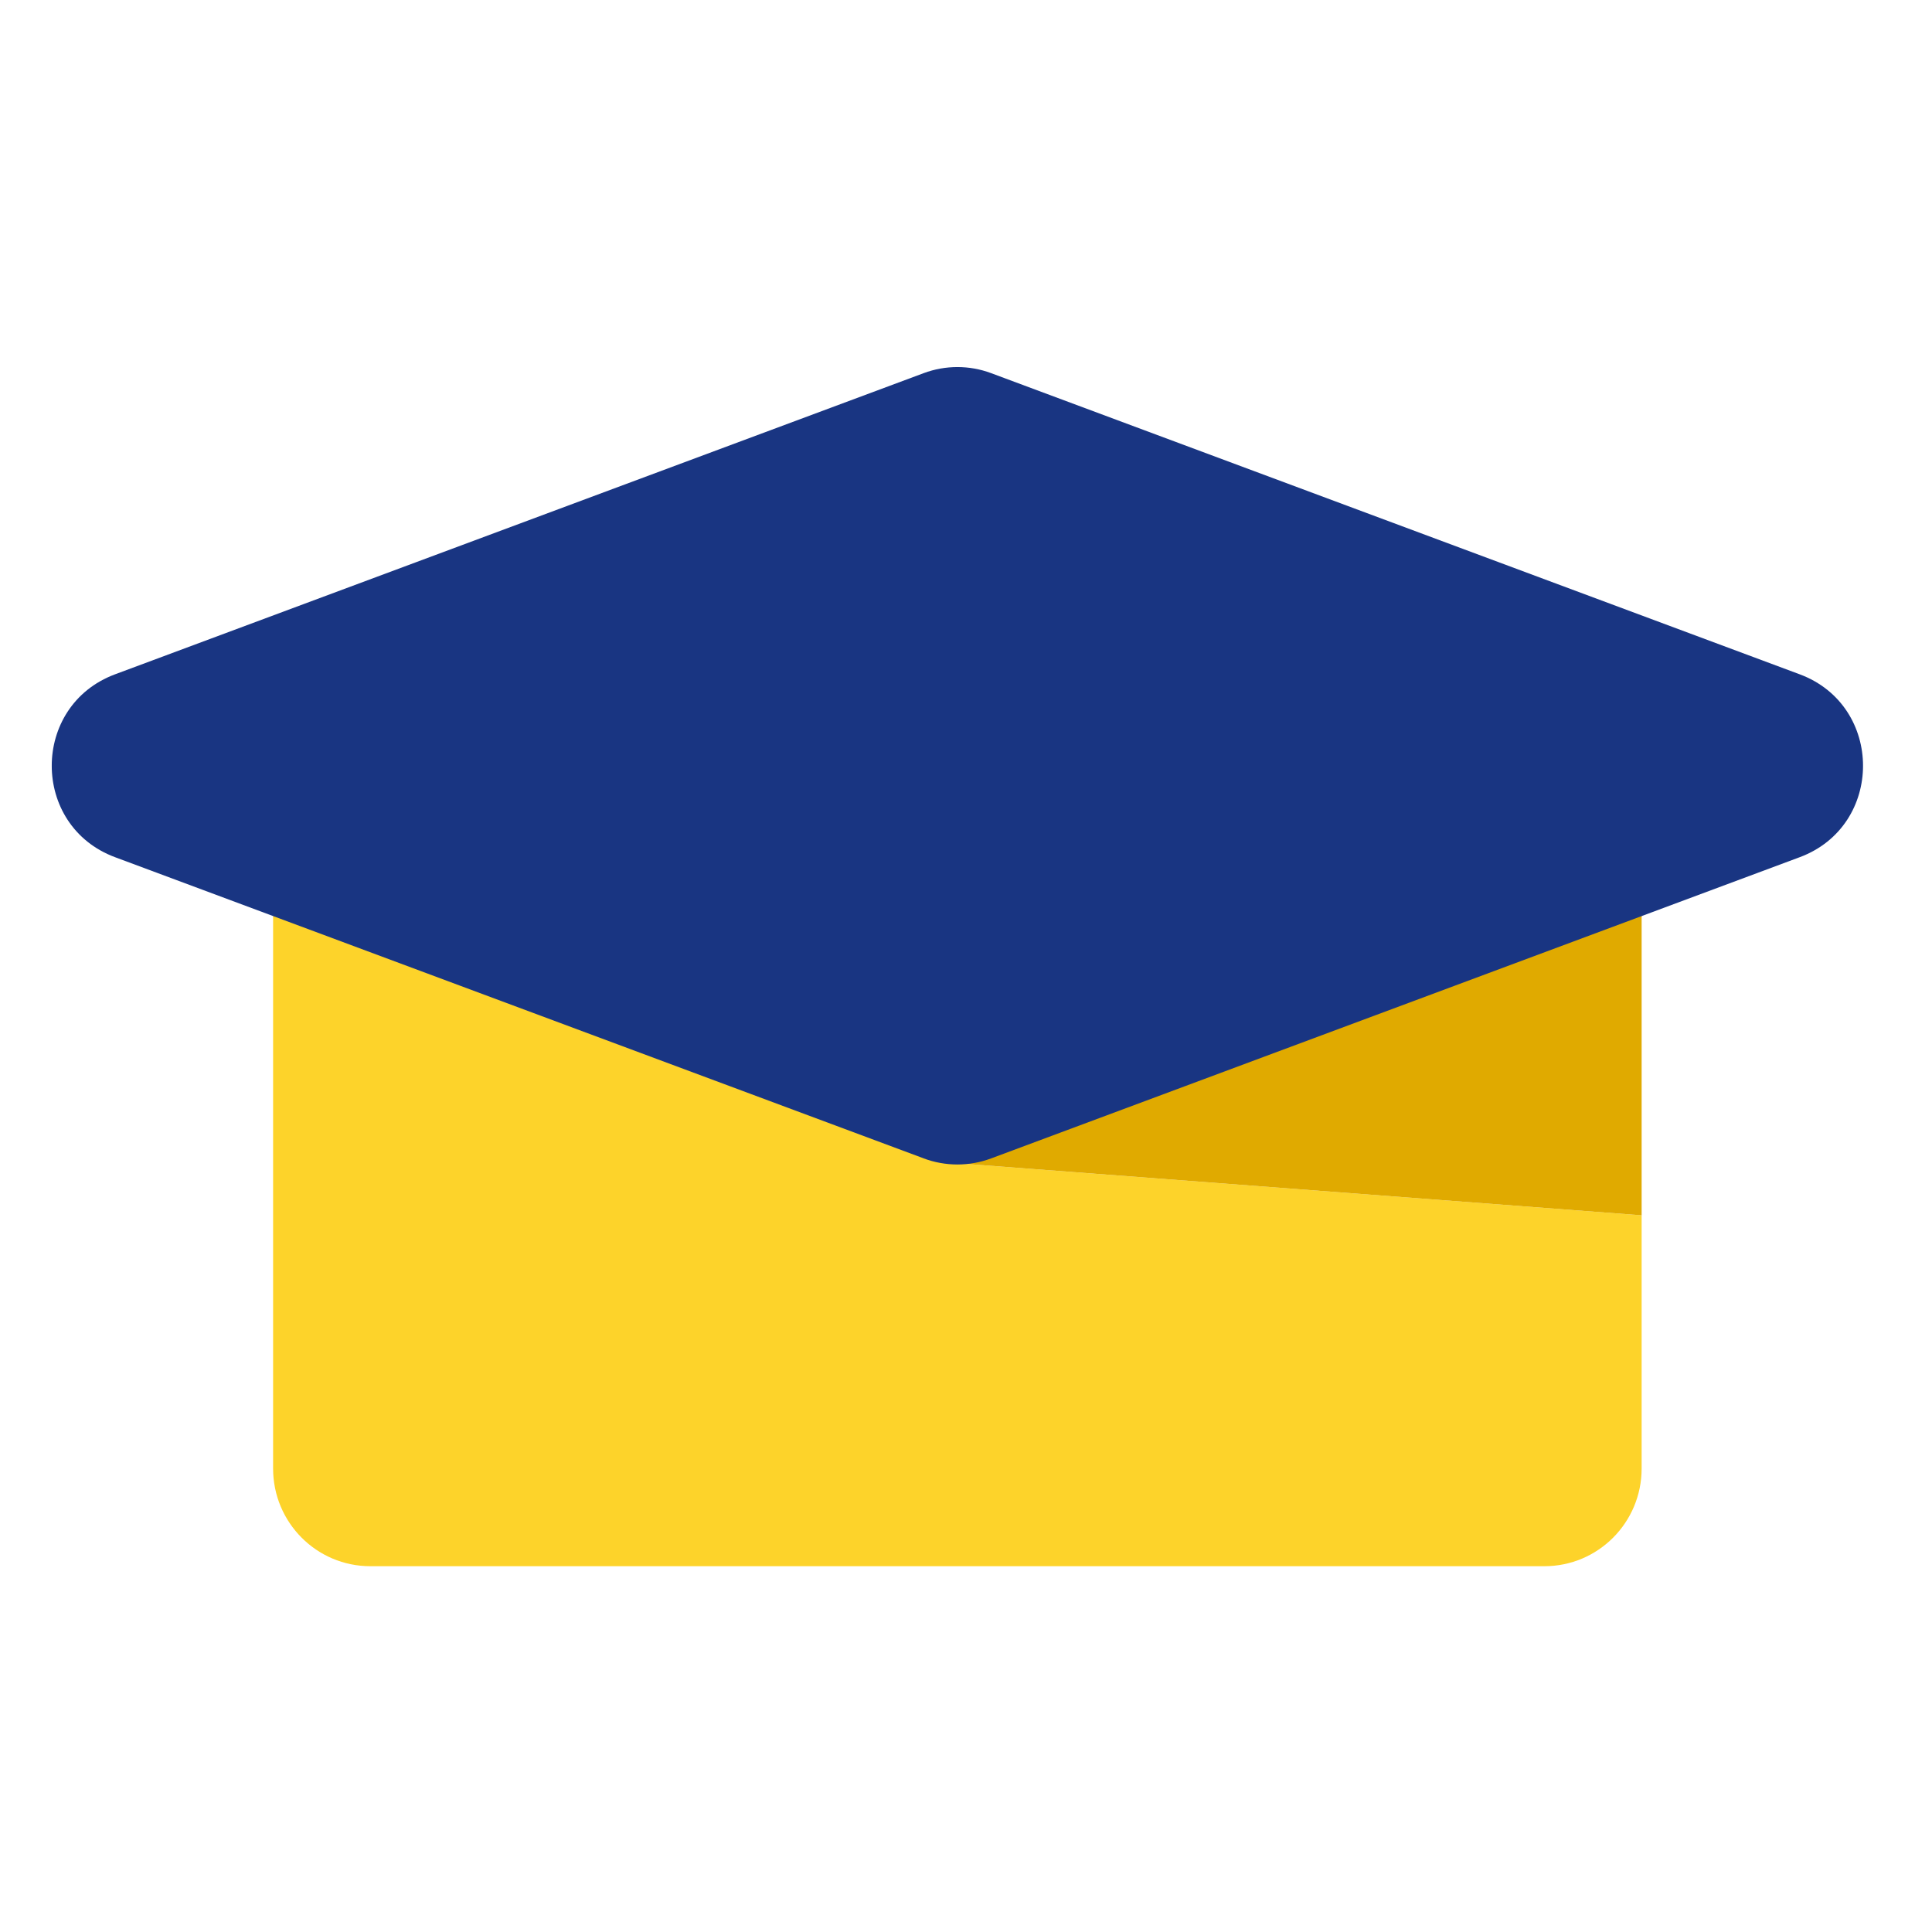
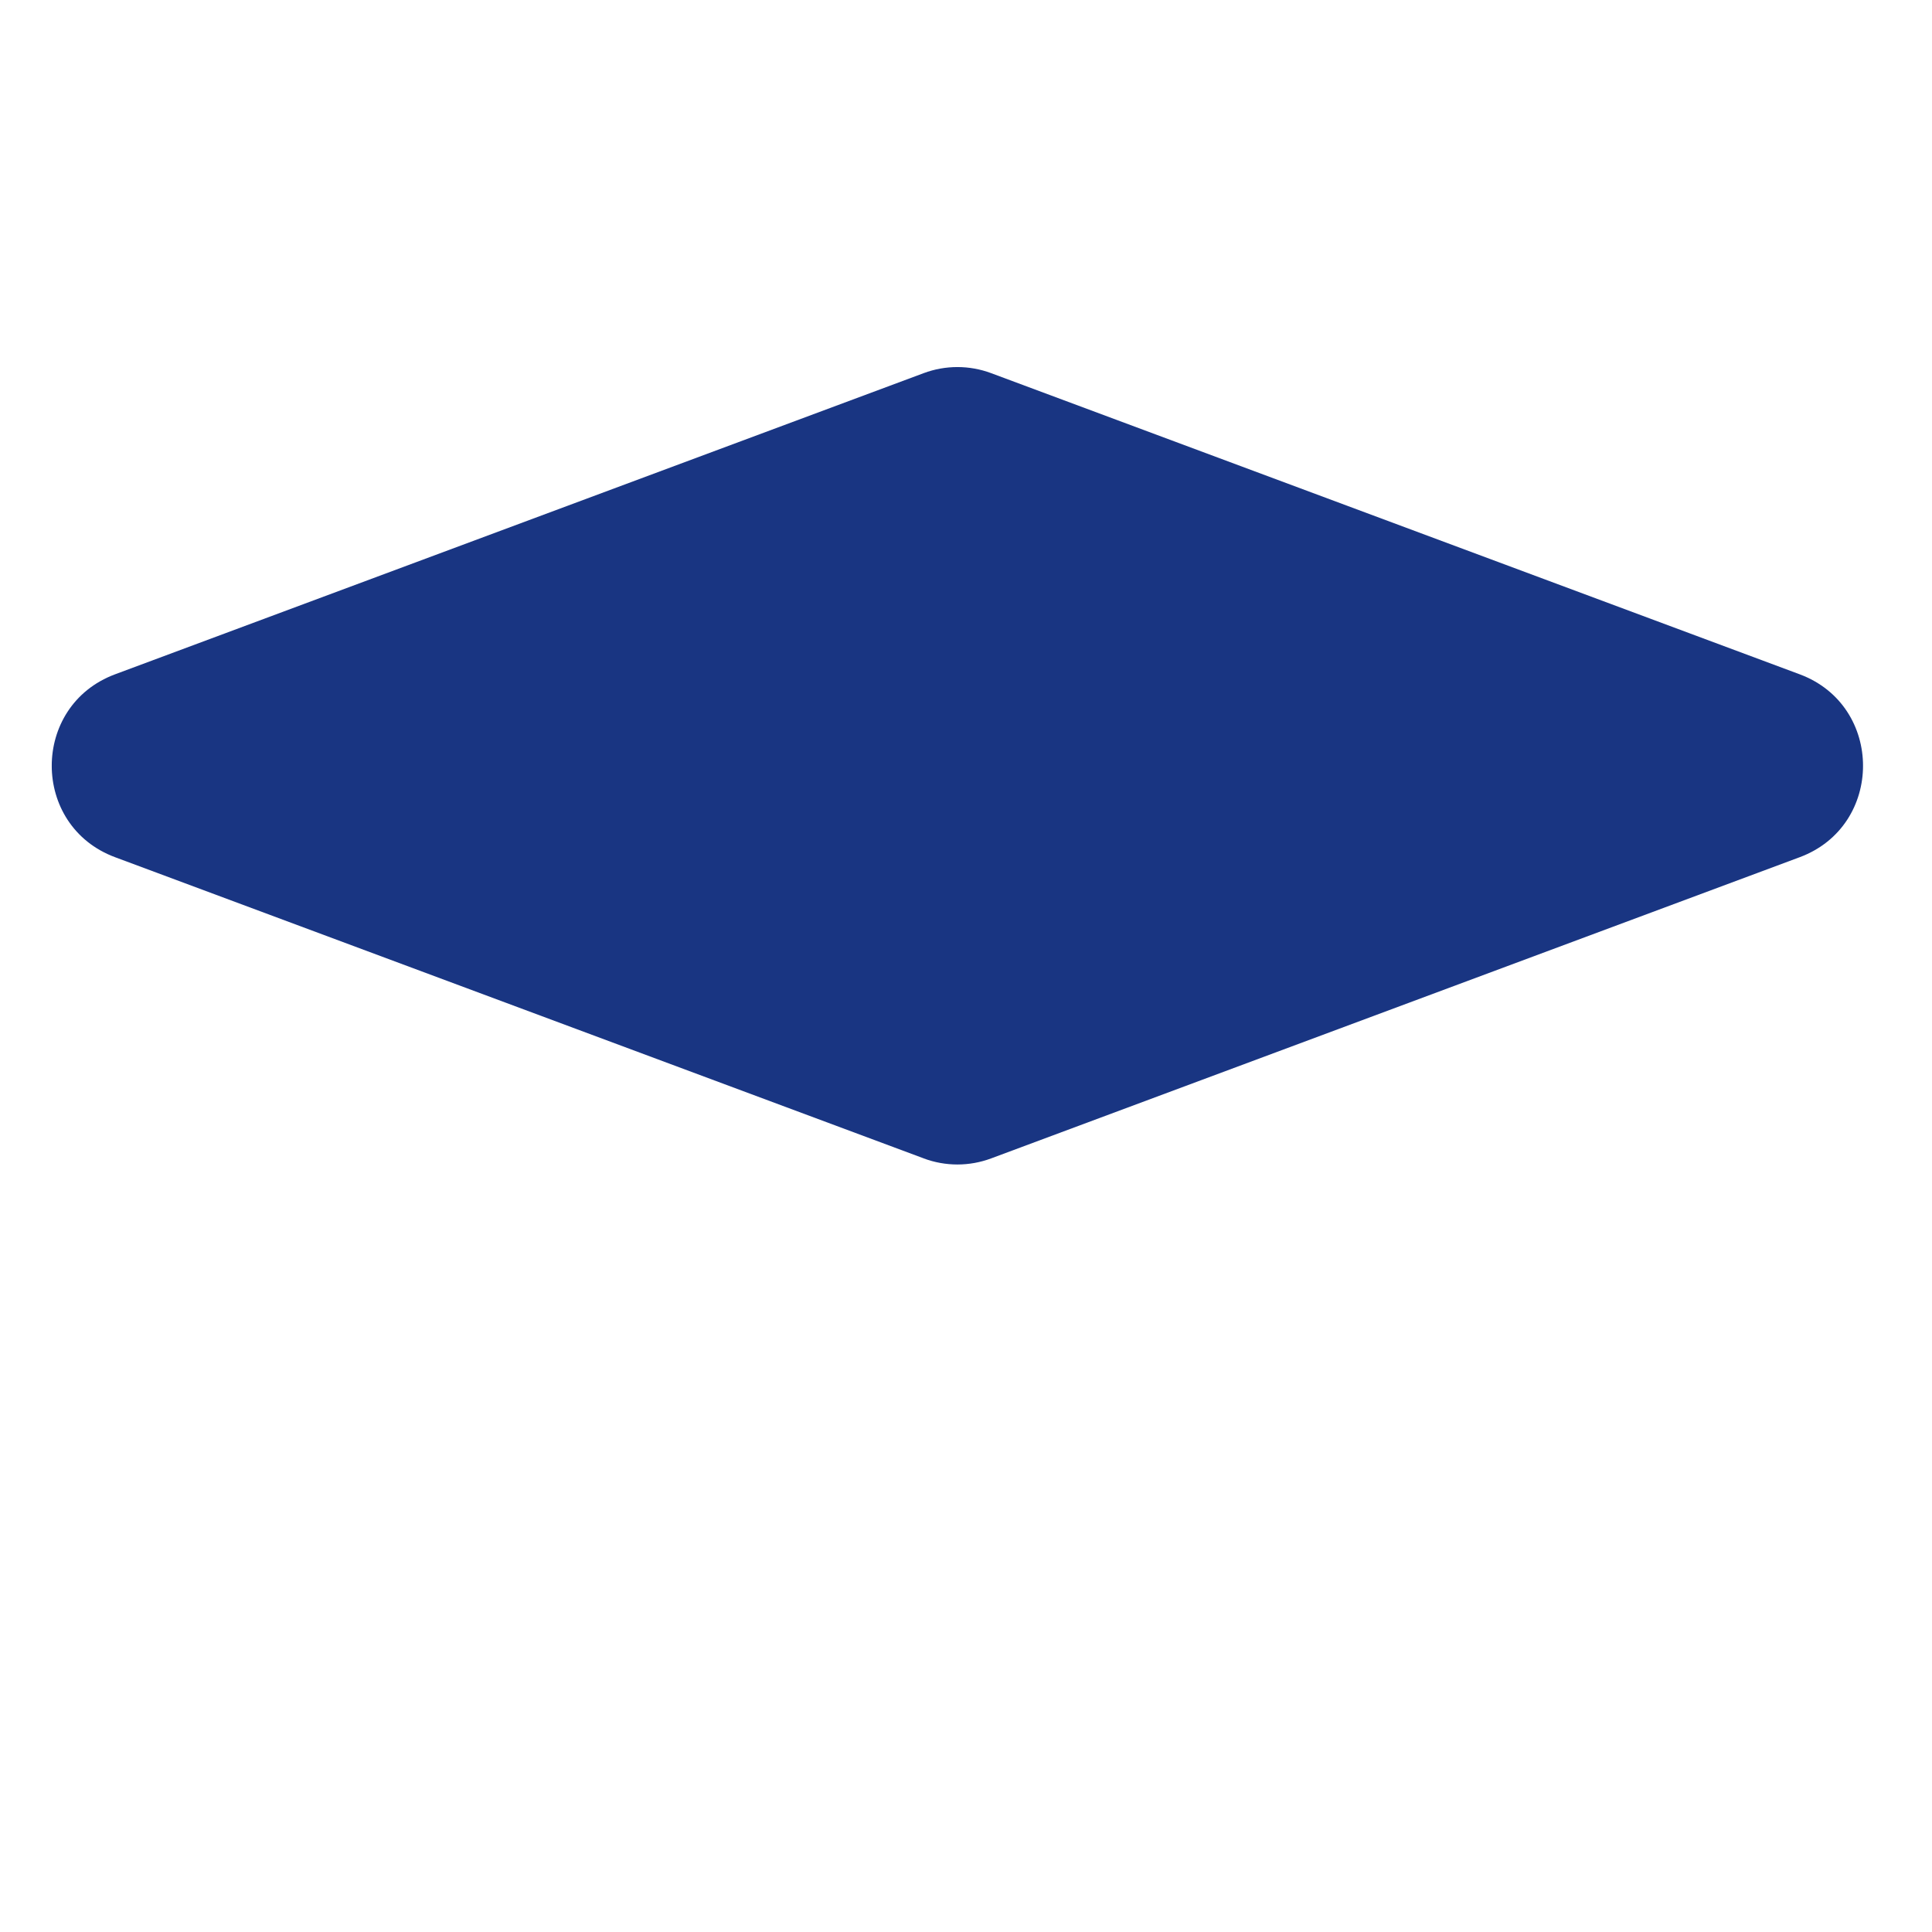
<svg xmlns="http://www.w3.org/2000/svg" width="48" height="48" viewBox="0 0 48 48" fill="none">
  <g clip-path="url(#clip0_1163_20790)">
-     <path d="M23.786 28.901L39.336 19.091C39.041 18.961 38.714 18.888 38.37 18.888H9.201C7.866 18.888 6.785 19.974 6.785 21.315V36.485C6.785 37.826 7.866 38.912 9.201 38.912H38.37C39.705 38.912 40.786 37.826 40.786 36.485V30.194L23.786 28.901Z" fill="#FDD32A" />
-     <path d="M40.786 30.194V21.315C40.786 20.32 40.19 19.465 39.337 19.091L23.786 28.901L40.786 30.194Z" fill="#E0AA00" />
    <path d="M22.948 28.779L2.859 21.297C0.761 20.516 0.761 17.535 2.859 16.753L22.948 9.271C23.489 9.069 24.084 9.069 24.625 9.271L44.713 16.753C46.811 17.535 46.811 20.516 44.713 21.297L24.625 28.78C24.084 28.982 23.489 28.982 22.948 28.78V28.779Z" fill="#193582" />
  </g>
  <defs>
    <clipPath id="clip0_1163_20790">
      <rect width="45" height="29.793" fill="white" transform="translate(1.286 9.12)" />
    </clipPath>
  </defs>
</svg>